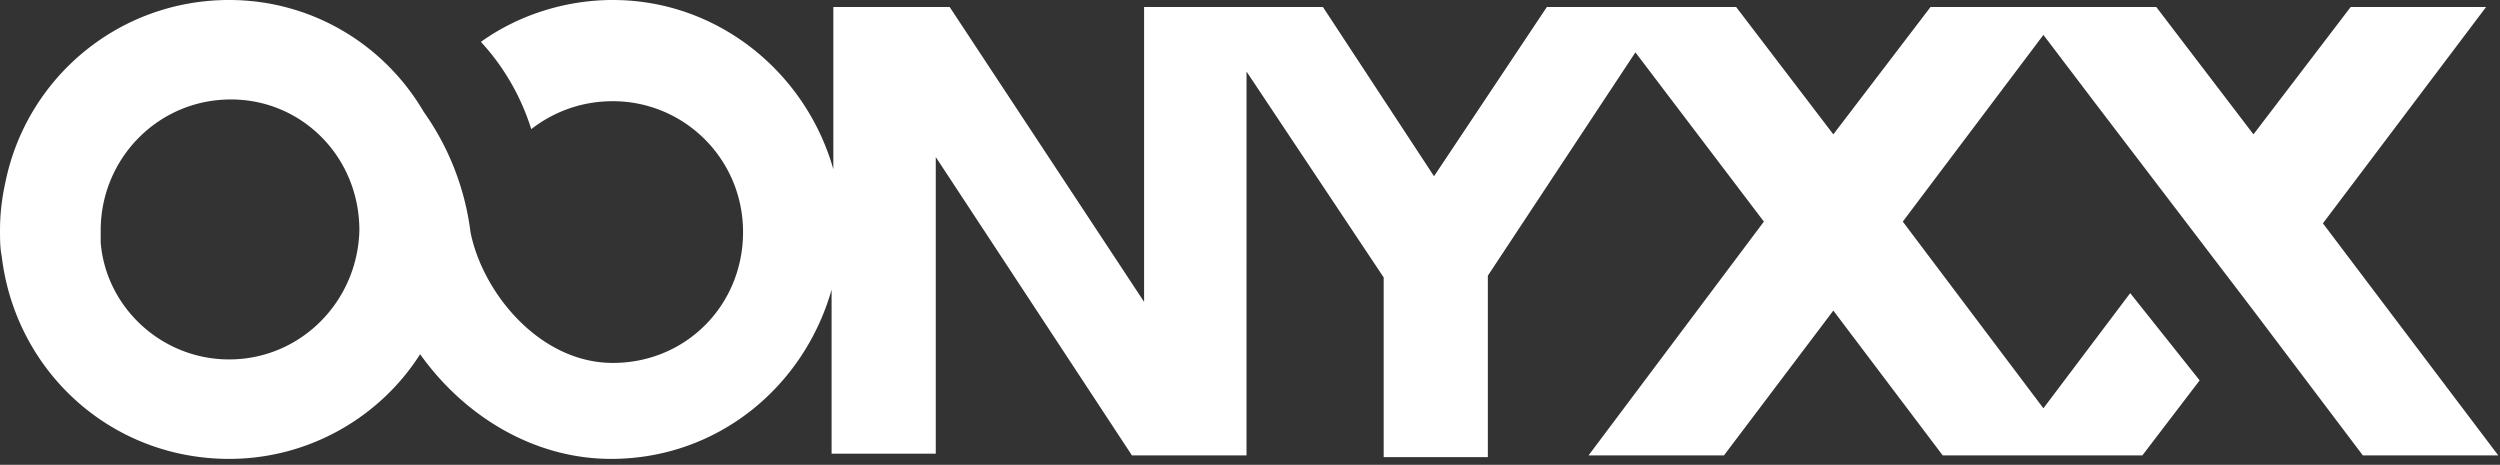
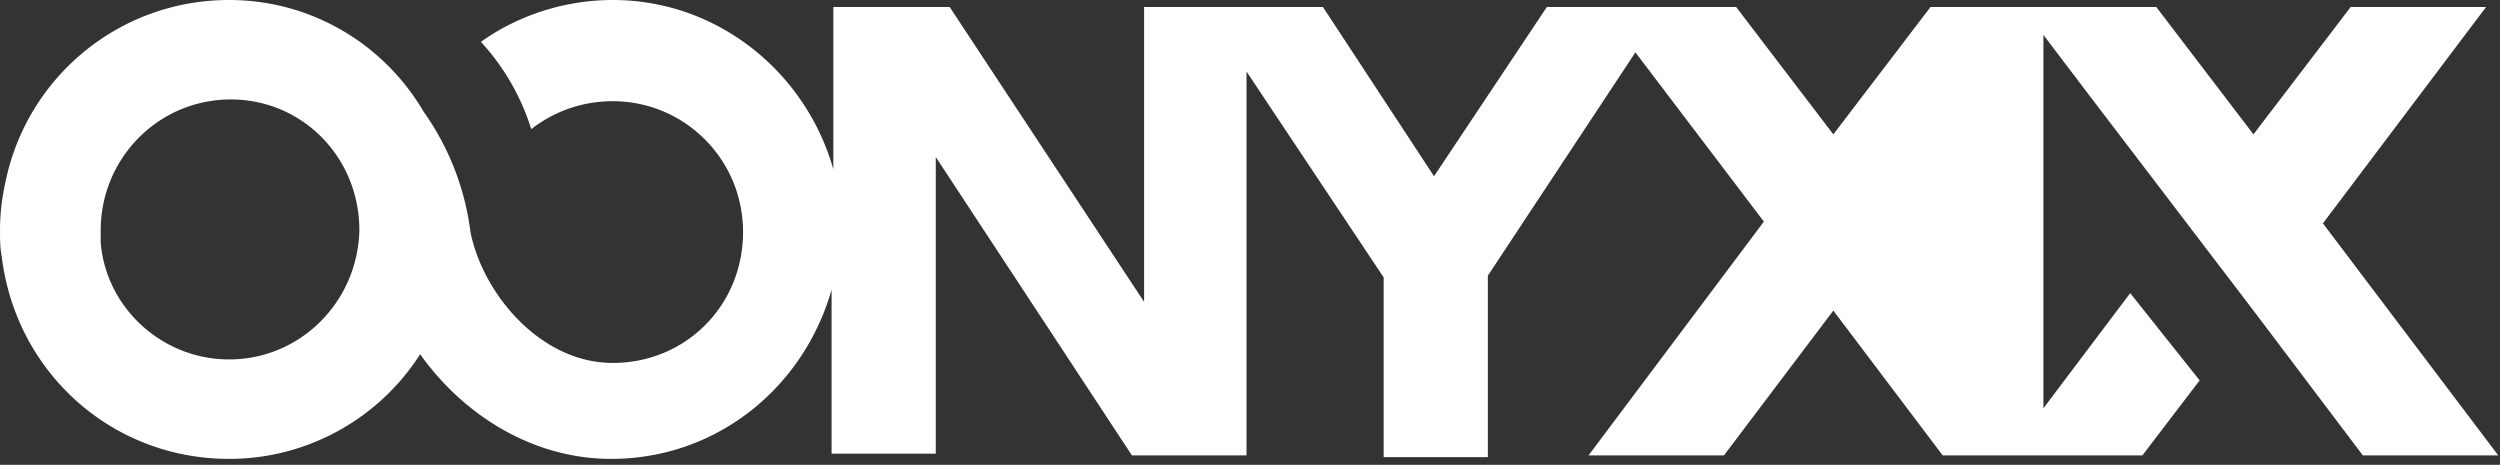
<svg xmlns="http://www.w3.org/2000/svg" width="398" height="74" fill="none">
  <rect width="100%" height="100%" fill="#333333" stroke="none" />
-   <path fill="#fff" fill-rule="evenodd" d="M369.808 35.556 395.789 1.11h-21.558L358.753 21.39 343.275 1.11h-35.931L291.867 21.39 276.389 1.11H246.262l-17.965 26.945L210.608 1.11H182.14v46.945L151.185 1.11h-18.518v25.833C128.244 11.39 114.149 0 97.565 0 89.826 0 82.364 2.5 76.56 6.667c3.593 3.889 6.357 8.61 8.015 13.889 3.593-2.778 8.015-4.445 12.99-4.445 11.332 0 20.729 9.167 20.729 20.833 0 11.667-9.12 20.834-20.729 20.834-11.608 0-20.729-11.111-22.664-20.834a42.188 42.188 0 0 0-7.462-19.166C61.082 6.944 49.474 0 36.483 0 18.794 0 4.146 12.5.83 29.167c-.553 2.5-.829 5-.829 7.5 0 1.389 0 2.777.276 4.166C2.488 59.167 17.69 73.055 36.483 73.055c12.714 0 24.046-6.666 30.403-16.666 6.91 9.722 17.965 16.666 30.403 16.666 16.86 0 30.679-11.388 35.101-26.944v26.111h16.584V25l31.232 47.5h18.241V11.389l21.835 32.778v28.61h16.583V43.89l23.493-35.556 20.453 26.945L252.896 72.5h21.558l17.413-23.056L309.279 72.5h31.785l9.121-11.944-11.056-13.89L325.31 65l-22.388-29.722L325.31 5.556l8.015 10.555 25.428 33.333L376.165 72.5h21.559l-27.916-36.944ZM36.483 57.222c-10.779 0-19.623-8.333-20.452-18.61v-1.945c0-11.39 9.12-20.834 20.729-20.834 11.332 0 20.453 9.167 20.453 20.834-.277 11.389-9.398 20.555-20.73 20.555Z" clip-rule="evenodd" />
+   <path fill="#fff" fill-rule="evenodd" d="M369.808 35.556 395.789 1.11h-21.558L358.753 21.39 343.275 1.11h-35.931L291.867 21.39 276.389 1.11H246.262l-17.965 26.945L210.608 1.11H182.14v46.945L151.185 1.11h-18.518v25.833C128.244 11.39 114.149 0 97.565 0 89.826 0 82.364 2.5 76.56 6.667c3.593 3.889 6.357 8.61 8.015 13.889 3.593-2.778 8.015-4.445 12.99-4.445 11.332 0 20.729 9.167 20.729 20.833 0 11.667-9.12 20.834-20.729 20.834-11.608 0-20.729-11.111-22.664-20.834a42.188 42.188 0 0 0-7.462-19.166C61.082 6.944 49.474 0 36.483 0 18.794 0 4.146 12.5.83 29.167c-.553 2.5-.829 5-.829 7.5 0 1.389 0 2.777.276 4.166C2.488 59.167 17.69 73.055 36.483 73.055c12.714 0 24.046-6.666 30.403-16.666 6.91 9.722 17.965 16.666 30.403 16.666 16.86 0 30.679-11.388 35.101-26.944v26.111h16.584V25l31.232 47.5h18.241V11.389l21.835 32.778v28.61h16.583V43.89l23.493-35.556 20.453 26.945L252.896 72.5h21.558l17.413-23.056L309.279 72.5h31.785l9.121-11.944-11.056-13.89L325.31 65L325.31 5.556l8.015 10.555 25.428 33.333L376.165 72.5h21.559l-27.916-36.944ZM36.483 57.222c-10.779 0-19.623-8.333-20.452-18.61v-1.945c0-11.39 9.12-20.834 20.729-20.834 11.332 0 20.453 9.167 20.453 20.834-.277 11.389-9.398 20.555-20.73 20.555Z" clip-rule="evenodd" />
</svg>